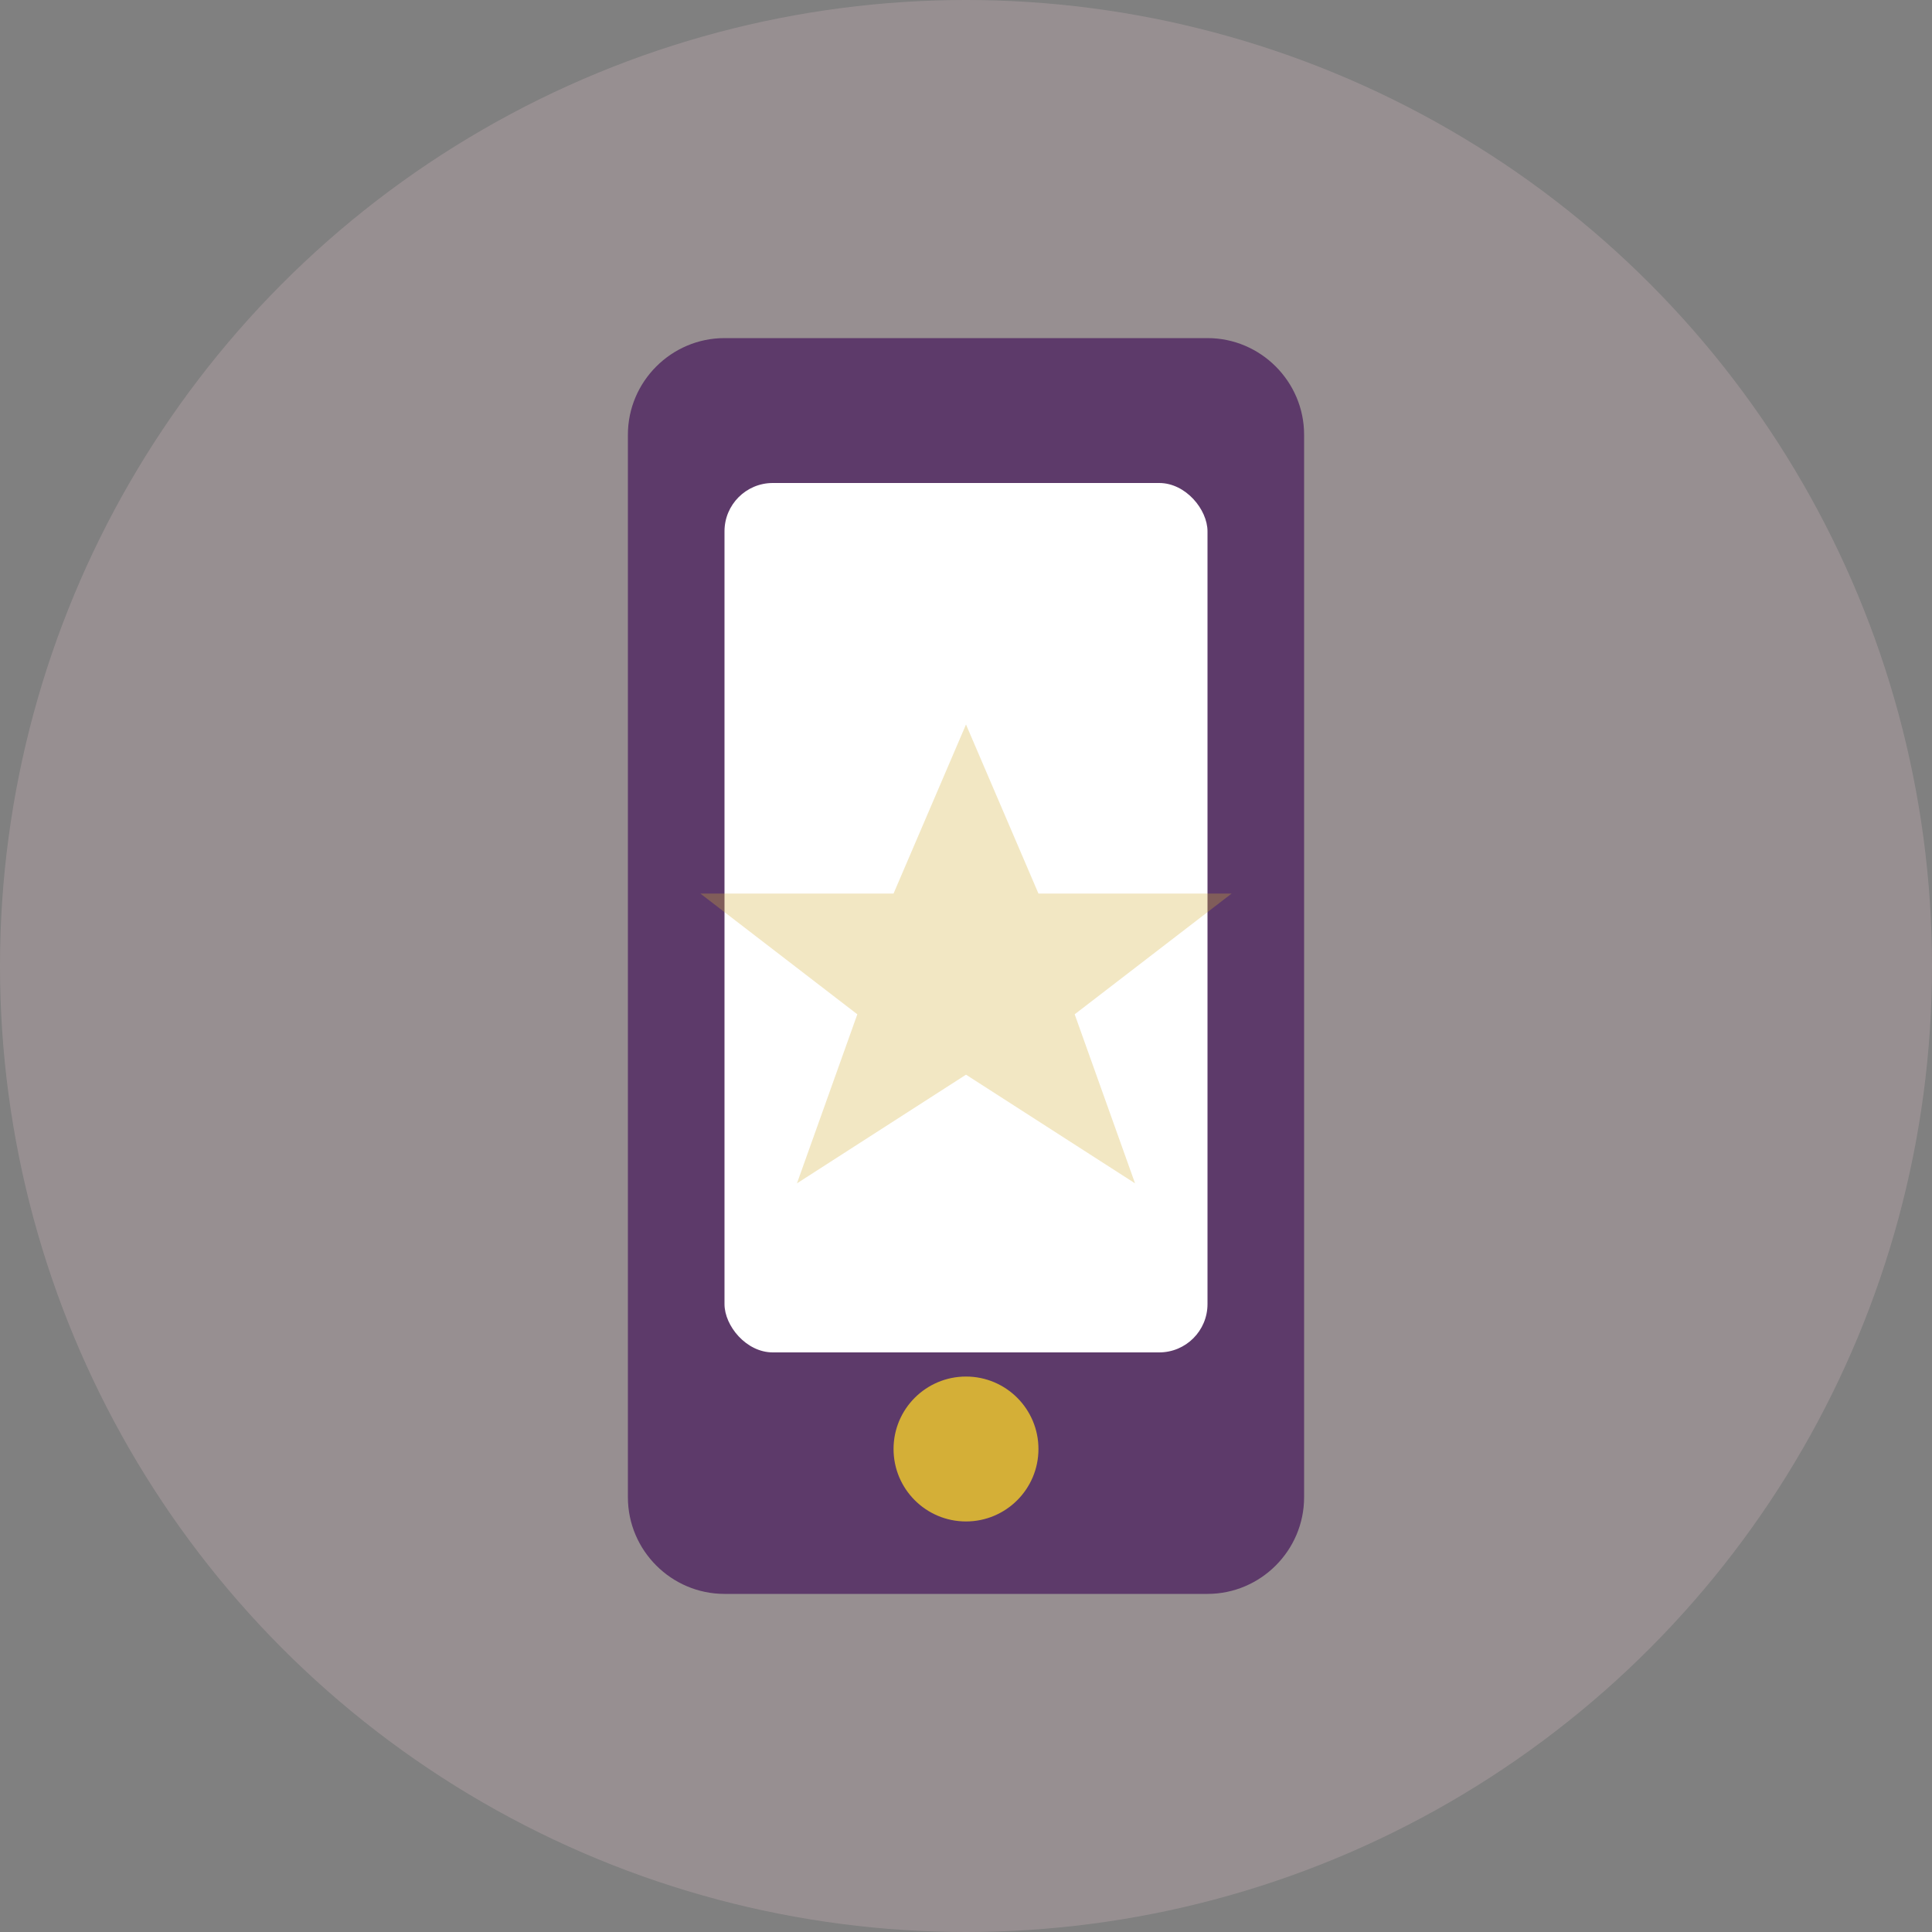
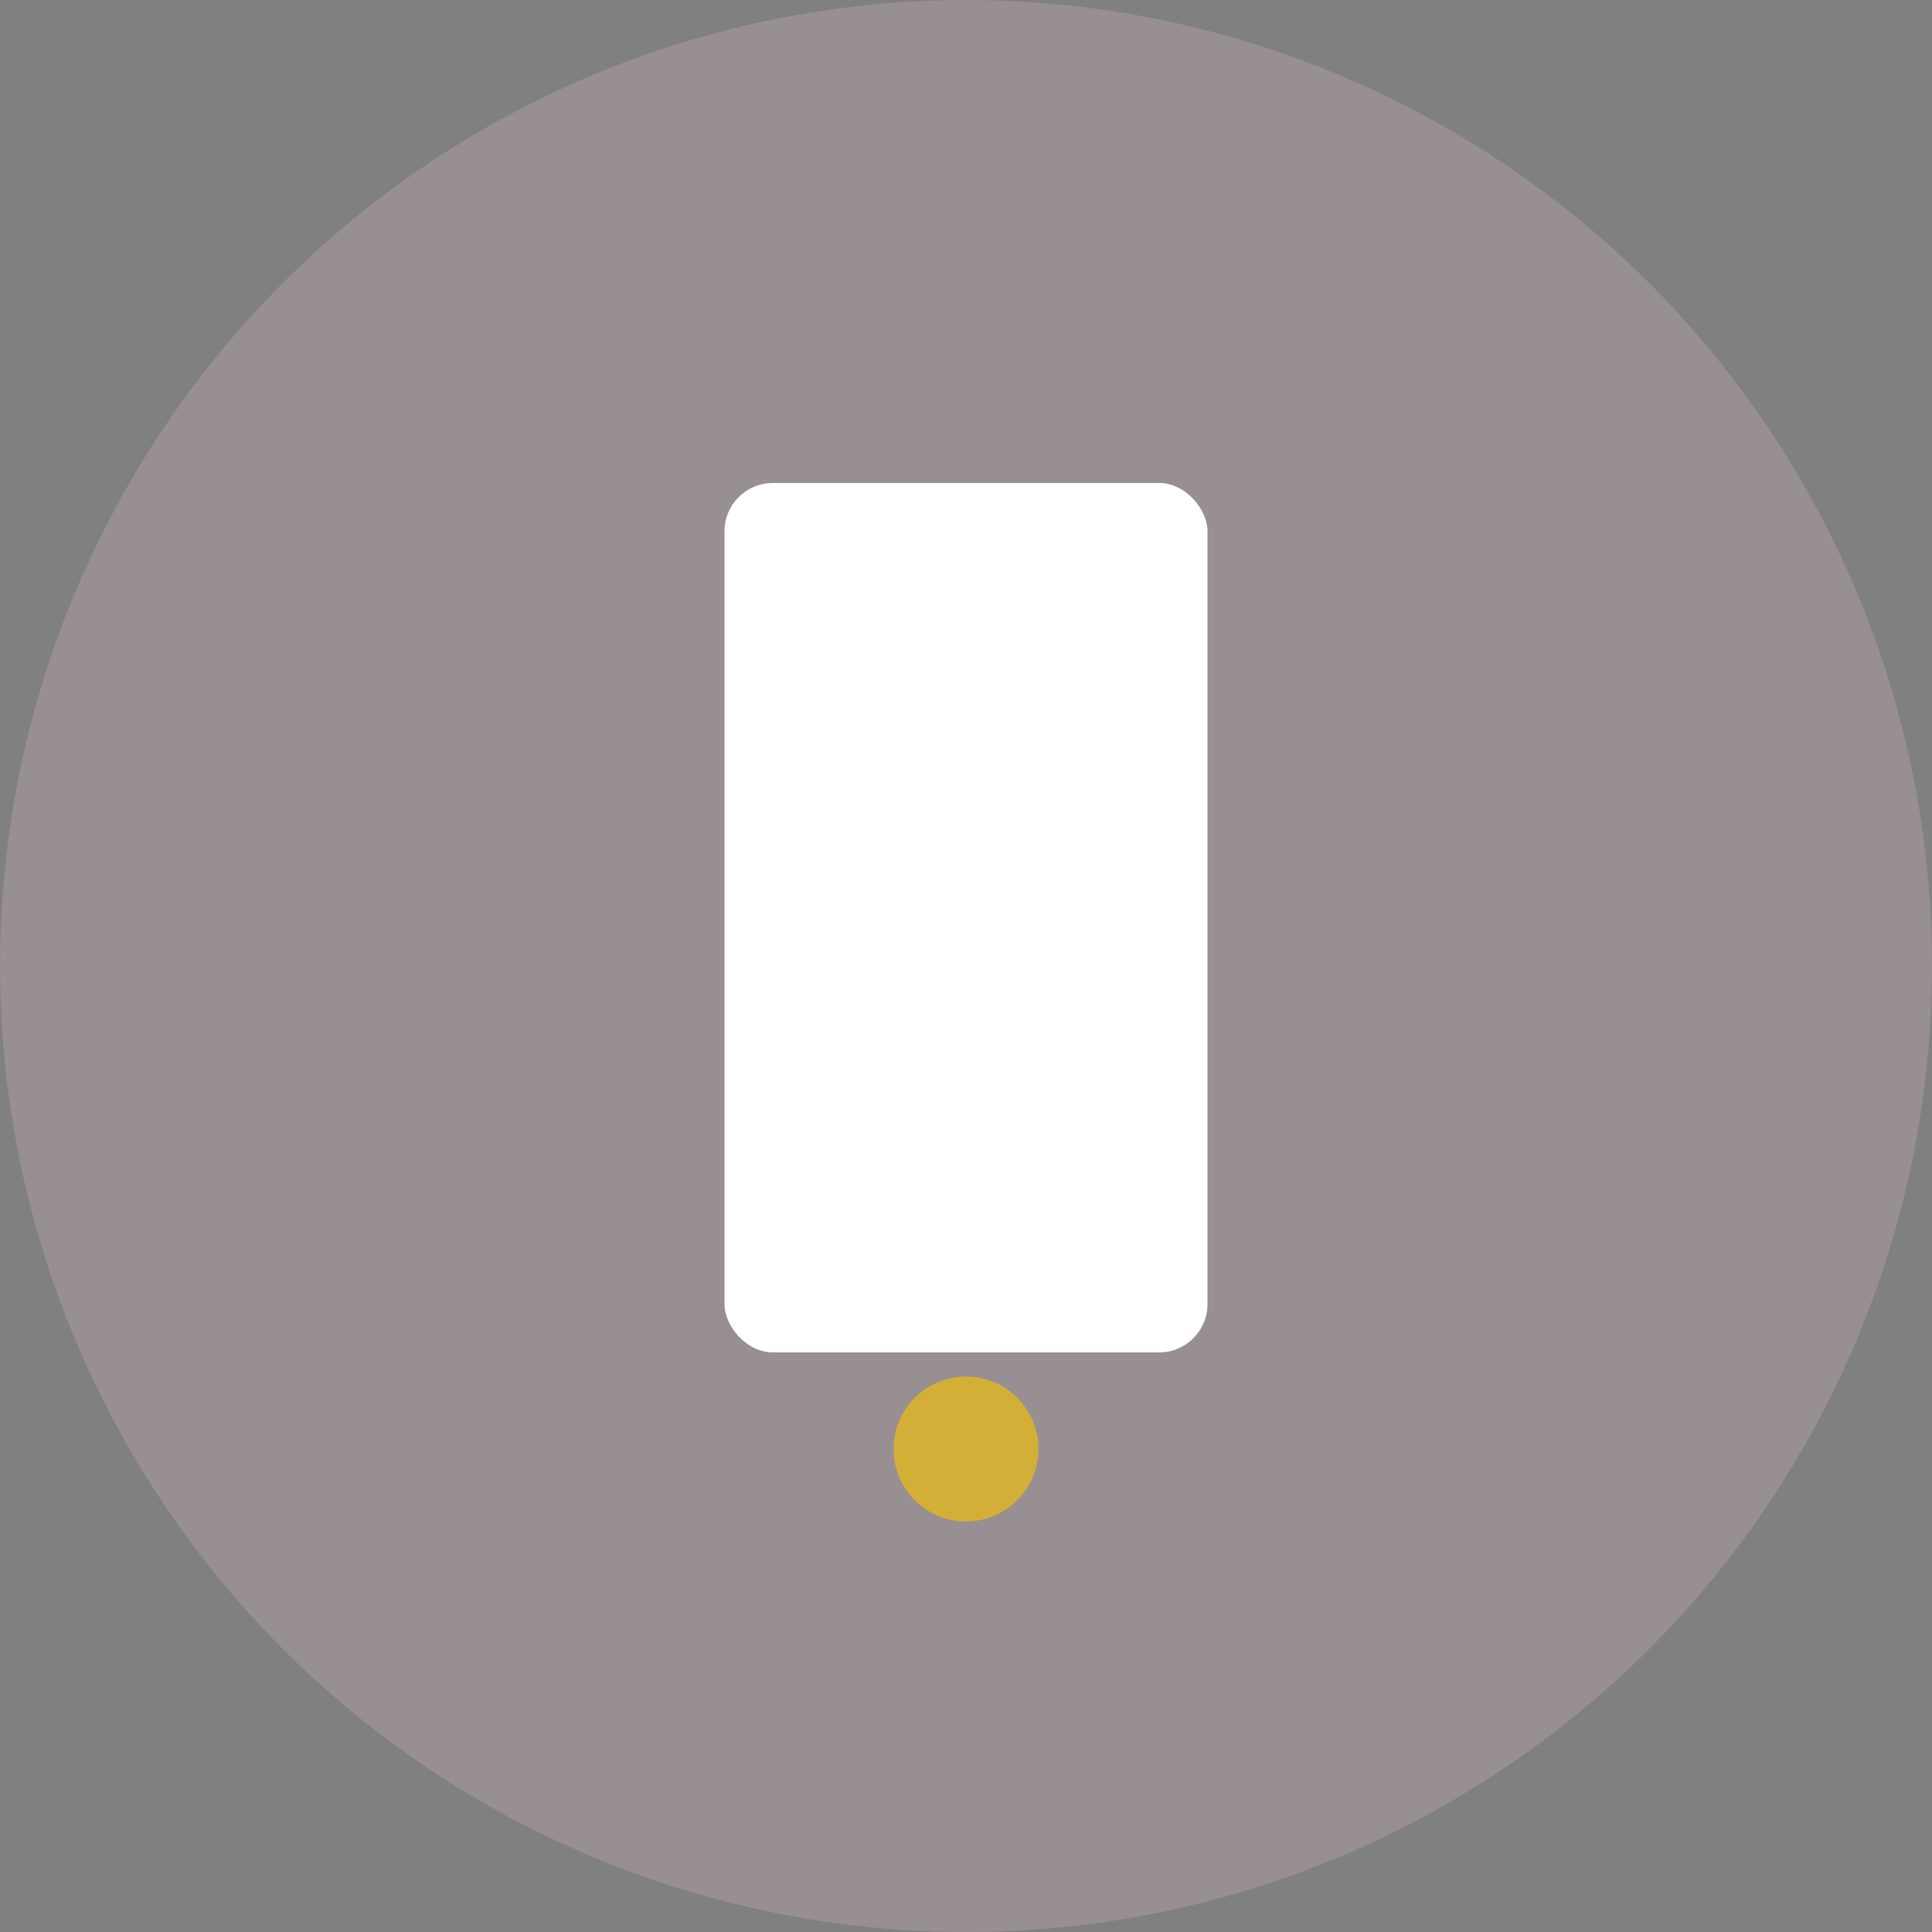
<svg xmlns="http://www.w3.org/2000/svg" viewBox="0 0 40 40" width="40" height="40">
  <rect x="0" y="0" width="40" height="40" fill="#808080" stroke="none" />
  <circle cx="20" cy="20" r="20" fill="#F5CEDB" opacity="0.2" />
-   <path d="M15,7 L25,7 C26.1,7 27,7.9 27,9 L27,31 C27,32.1 26.1,33 25,33 L15,33 C13.9,33 13,32.1 13,31 L13,9 C13,7.9 13.9,7 15,7 Z" fill="#5D3A6A" />
  <rect x="15" y="10" width="10" height="18" rx="1" fill="#FFFFFF" />
  <circle cx="20" cy="30" r="1.5" fill="#D4AF37" />
-   <path d="M20,15 L21.5,18.5 L25.5,18.5 L22.25,21 L23.5,24.5 L20,22.25 L16.5,24.5 L17.75,21 L14.5,18.5 L18.5,18.5 Z" fill="#D4AF37" opacity="0.3" />
</svg>